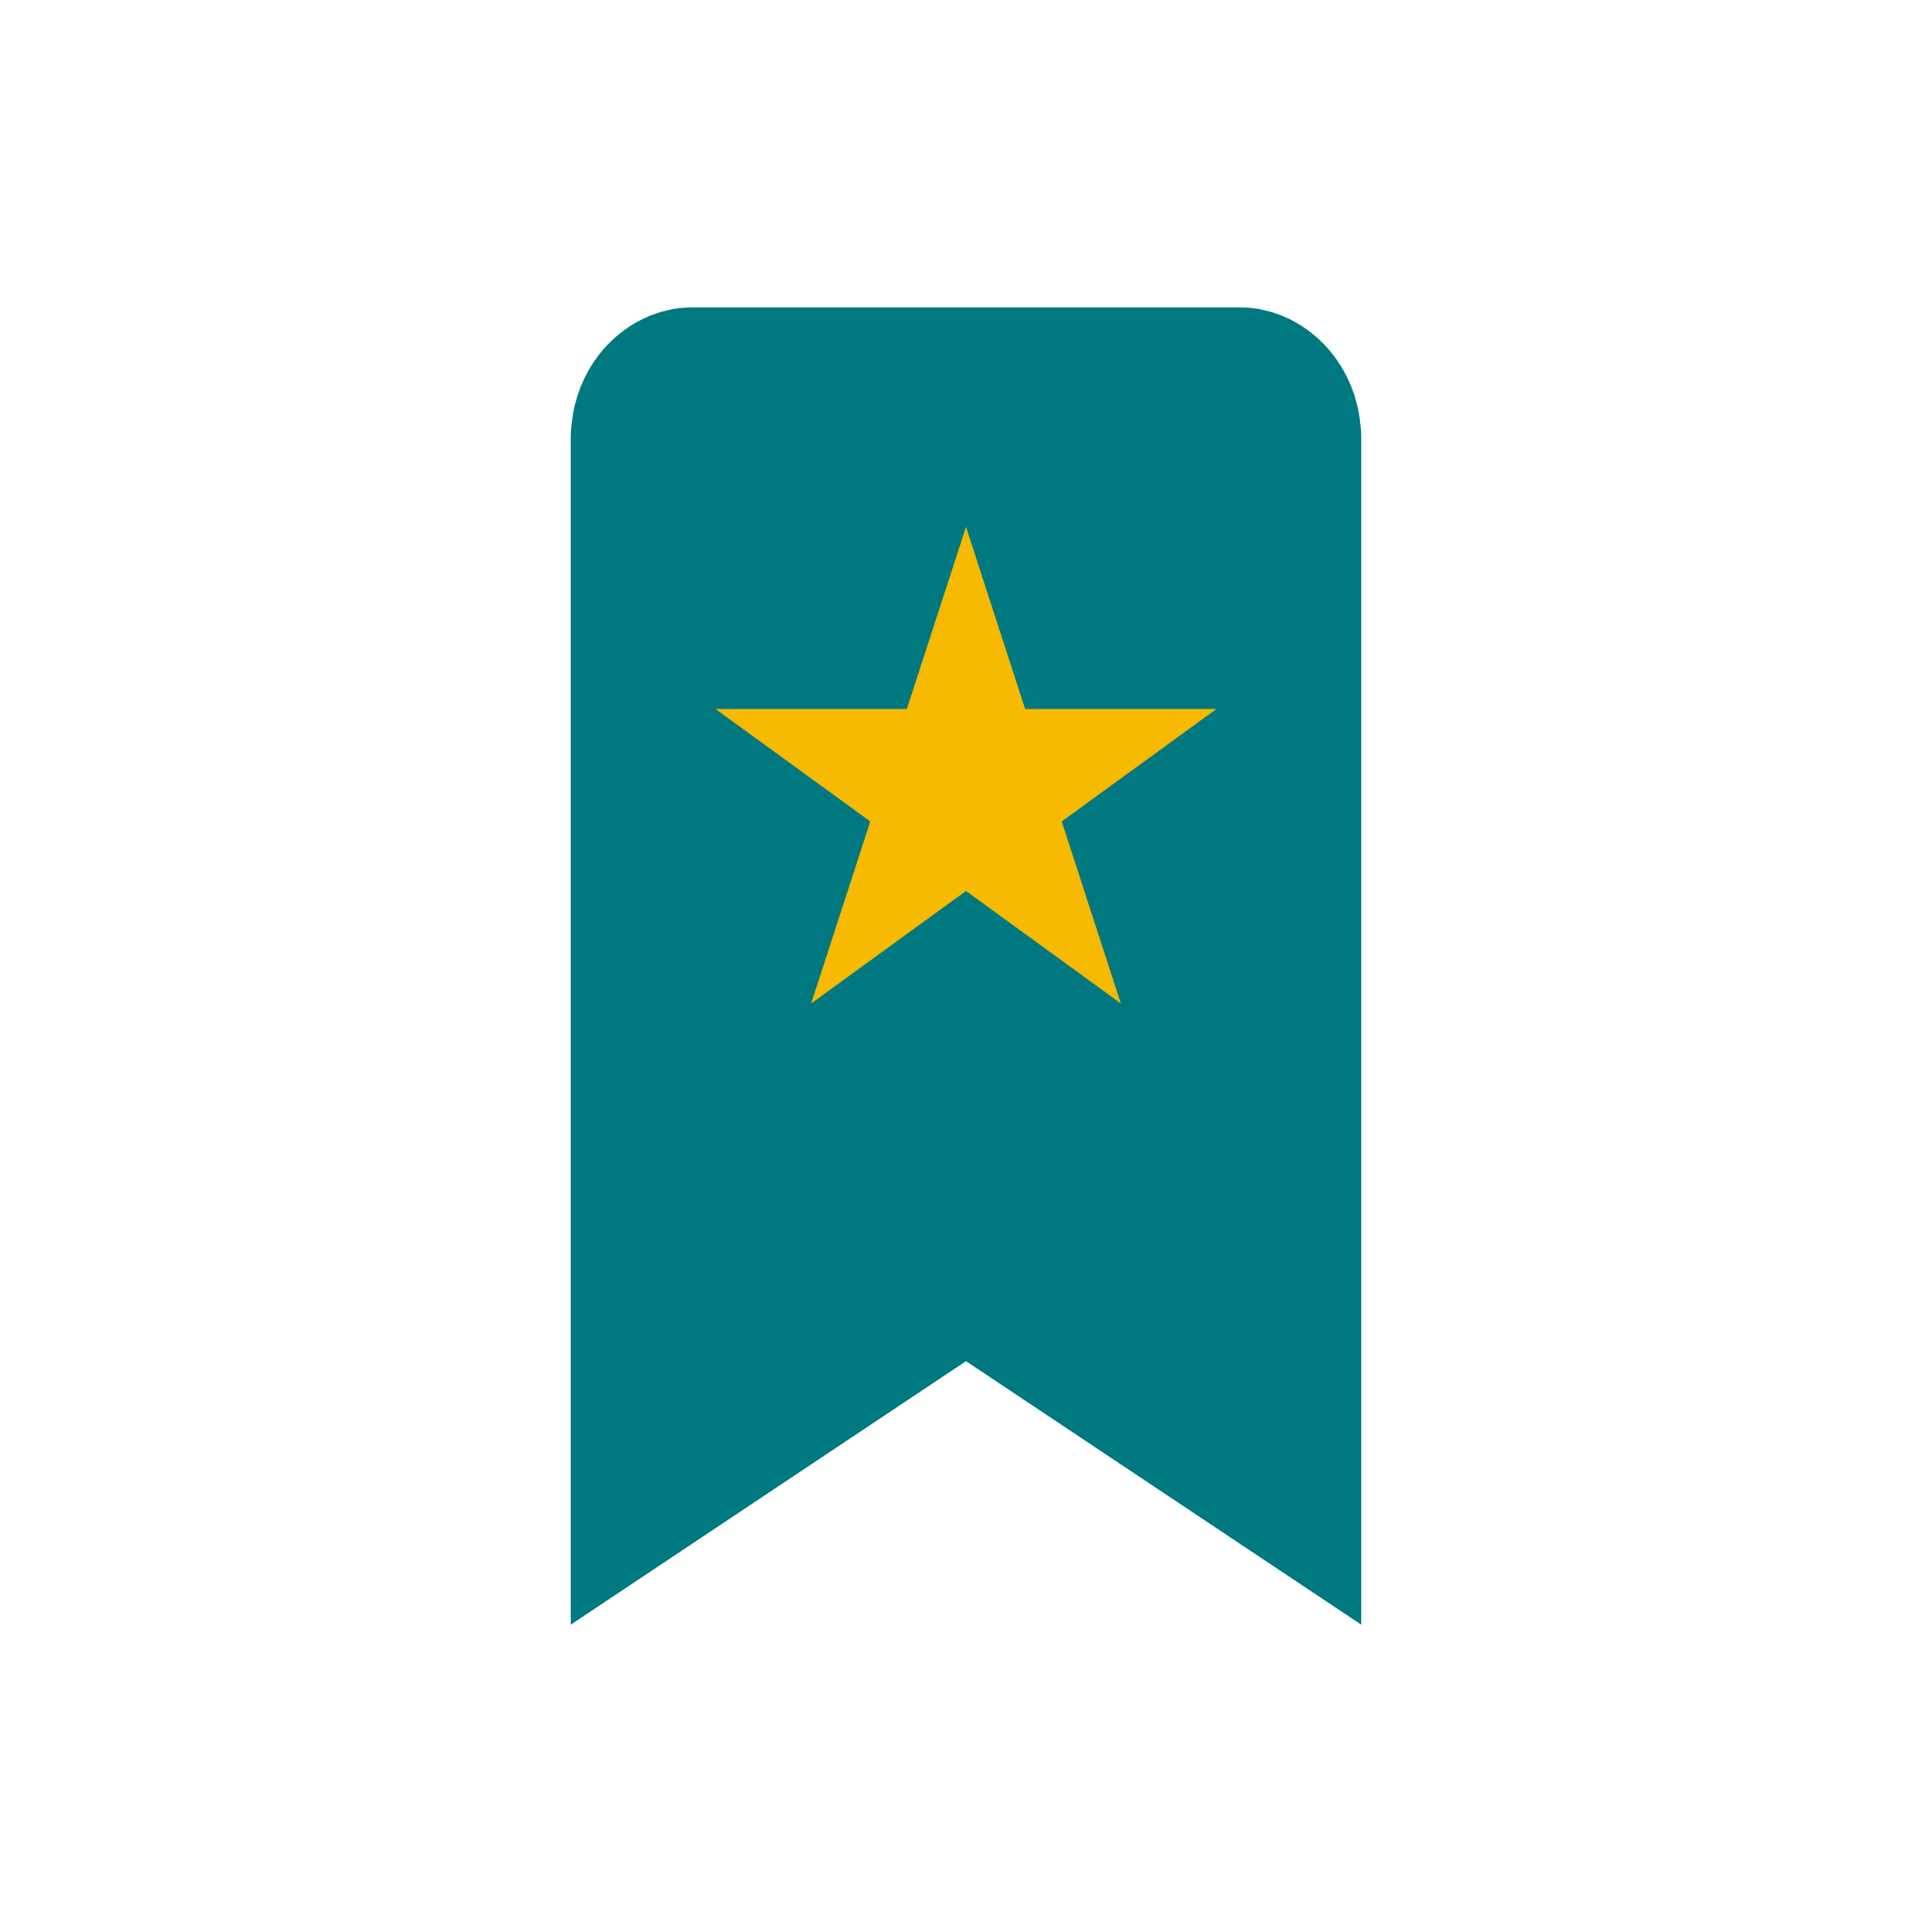
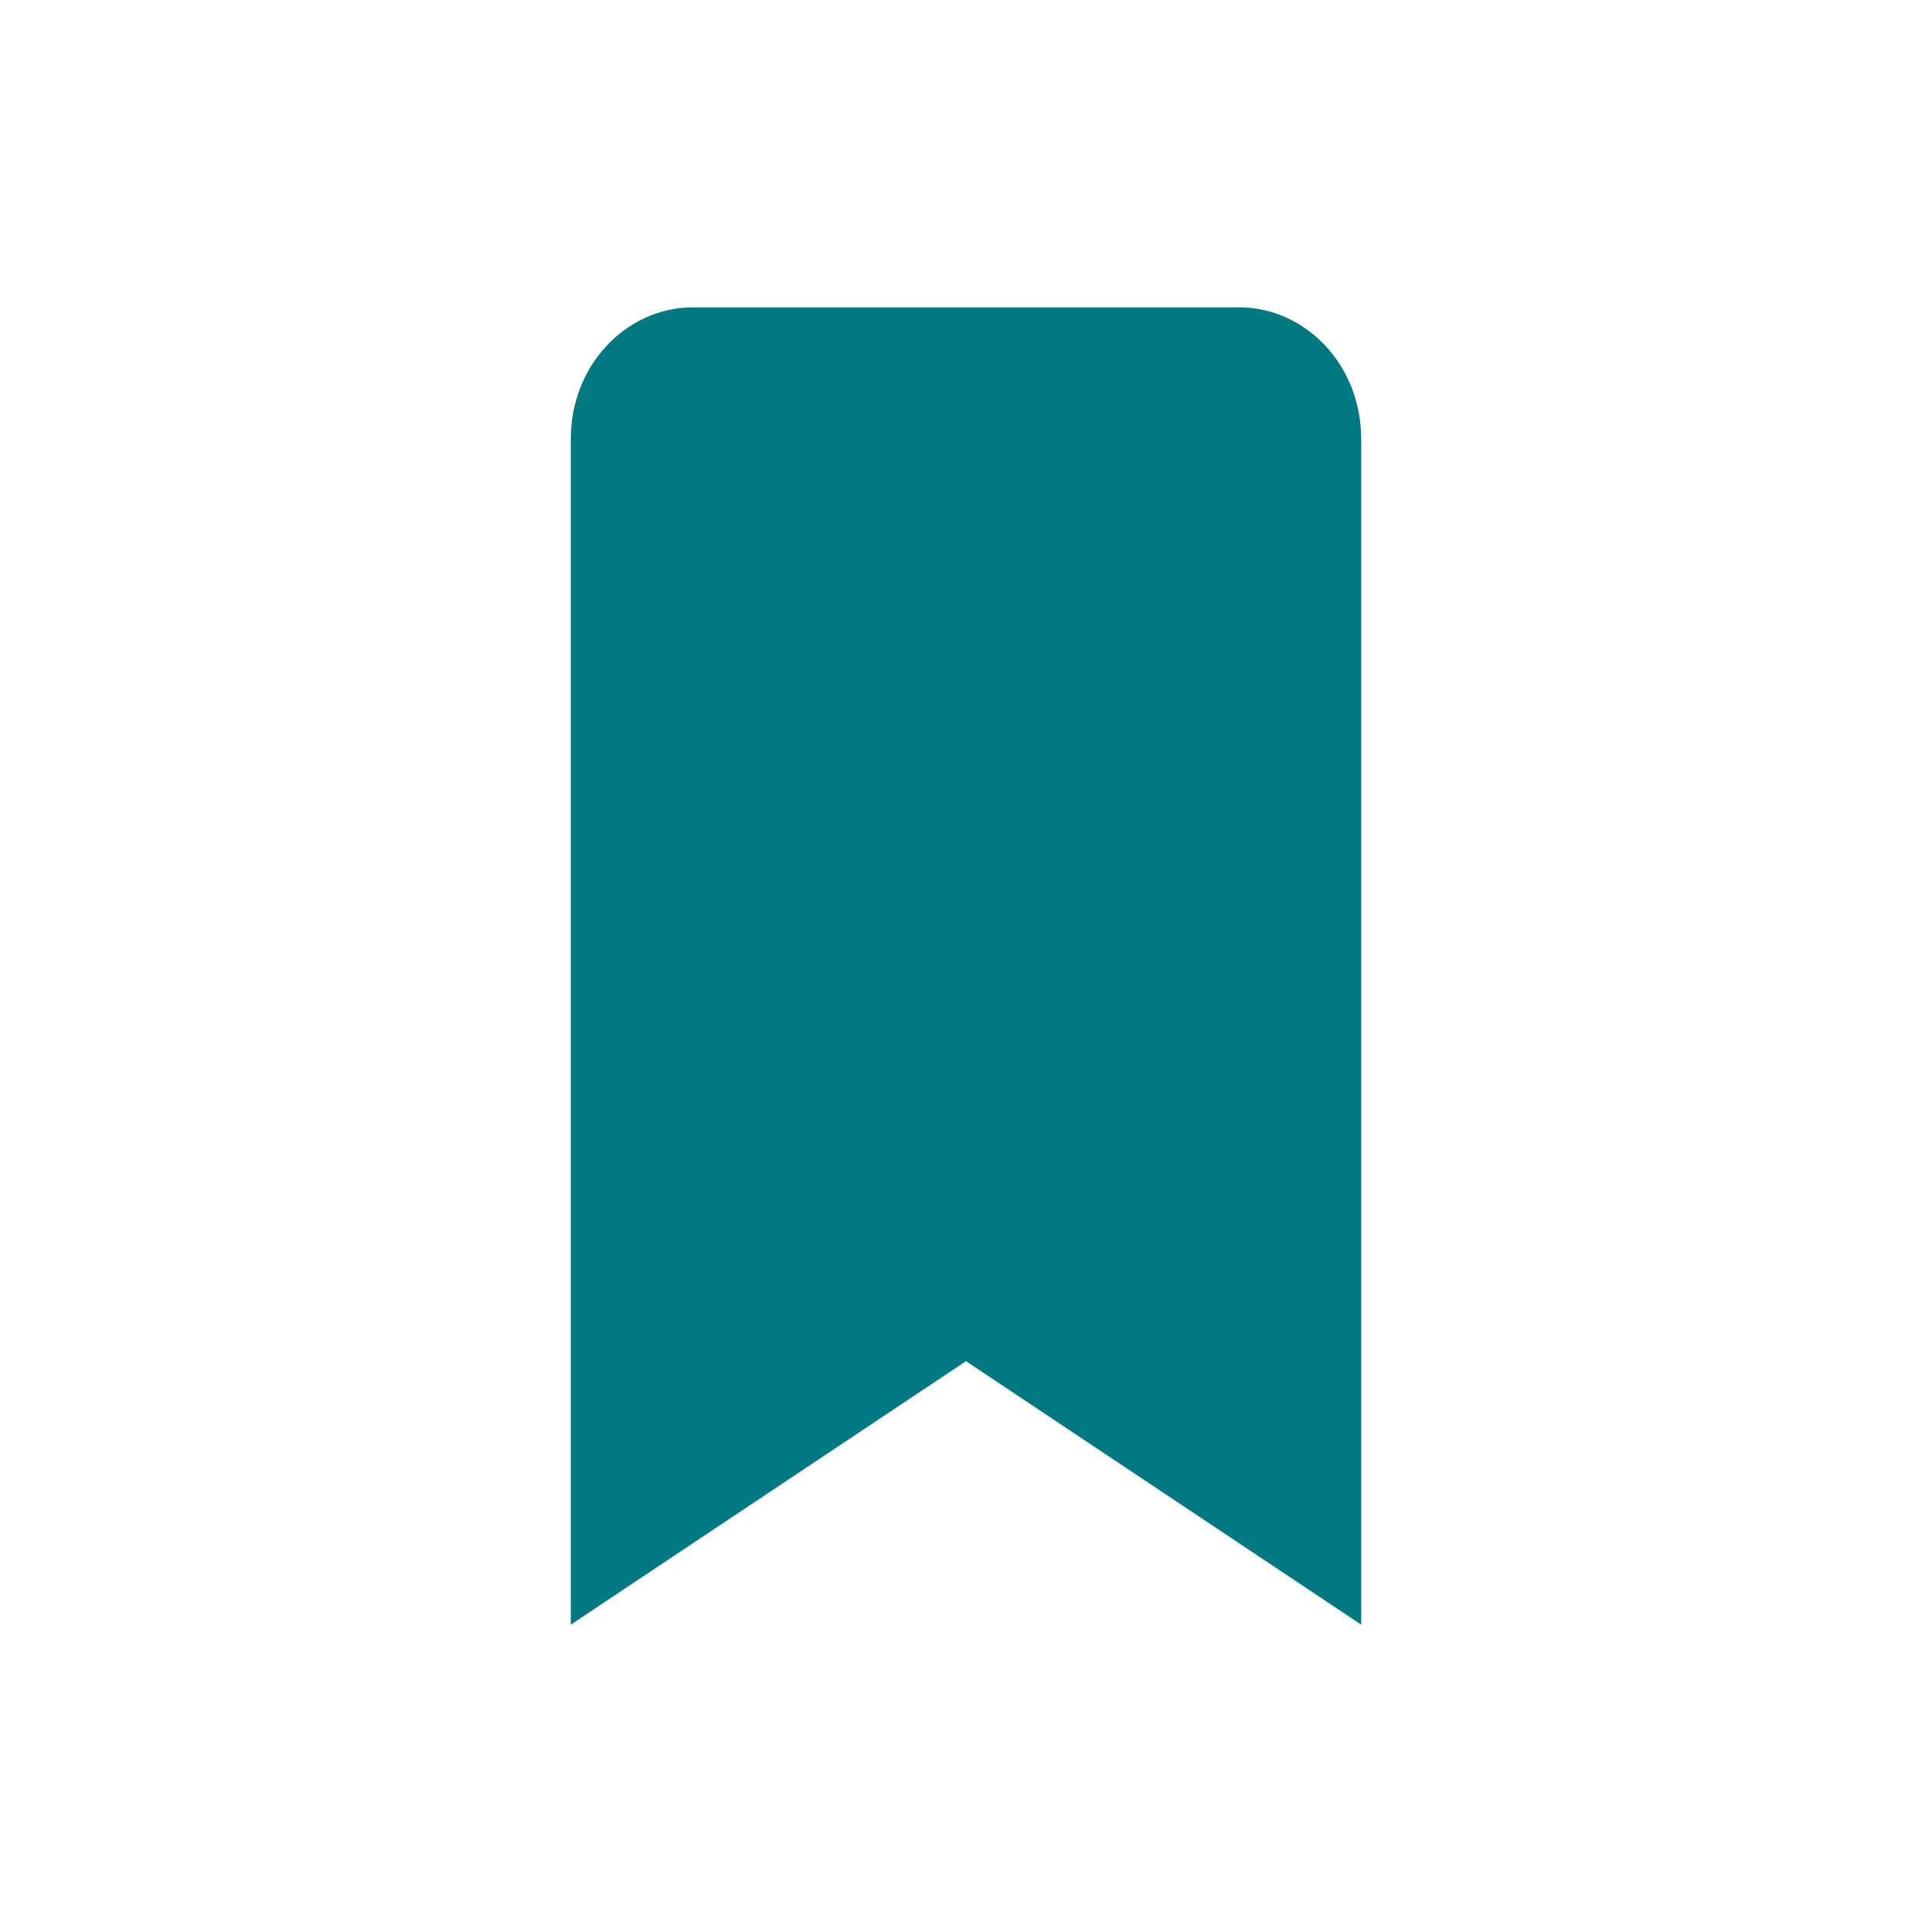
<svg xmlns="http://www.w3.org/2000/svg" xmlns:ns1="http://sodipodi.sourceforge.net/DTD/sodipodi-0.dtd" xmlns:ns2="http://www.inkscape.org/namespaces/inkscape" width="44" height="44" viewBox="0 0 44 44" fill="none" version="1.1" id="svg8" ns1:docname="zakladka-note.svg" ns2:version="1.1.2 (0a00cf5339, 2022-02-04)">
  <defs id="defs12" />
  <ns1:namedview id="namedview10" pagecolor="#ffffff" bordercolor="#666666" borderopacity="1.0" ns2:pageshadow="2" ns2:pageopacity="0.0" ns2:pagecheckerboard="0" showgrid="false" ns2:zoom="16.340909" ns2:cx="22" ns2:cy="22.030598" ns2:window-width="1920" ns2:window-height="1011" ns2:window-x="0" ns2:window-y="32" ns2:window-maximized="1" ns2:current-layer="svg8" />
  <path d="M22.555 30.168L22 29.798L21.445 30.168L14 35.132V10C14 8.819 14.866 8 15.769 8H28.231C29.134 8 30 8.819 30 10L30 35.132L22.555 30.168Z" fill="#007880" stroke="#007880" stroke-width="2" id="path4" />
-   <path d="M22 12L23.347 16.146H27.706L24.18 18.708L25.527 22.854L22 20.292L18.473 22.854L19.82 18.708L16.294 16.146H20.653L22 12Z" fill="#F7BA00" id="path6" />
</svg>